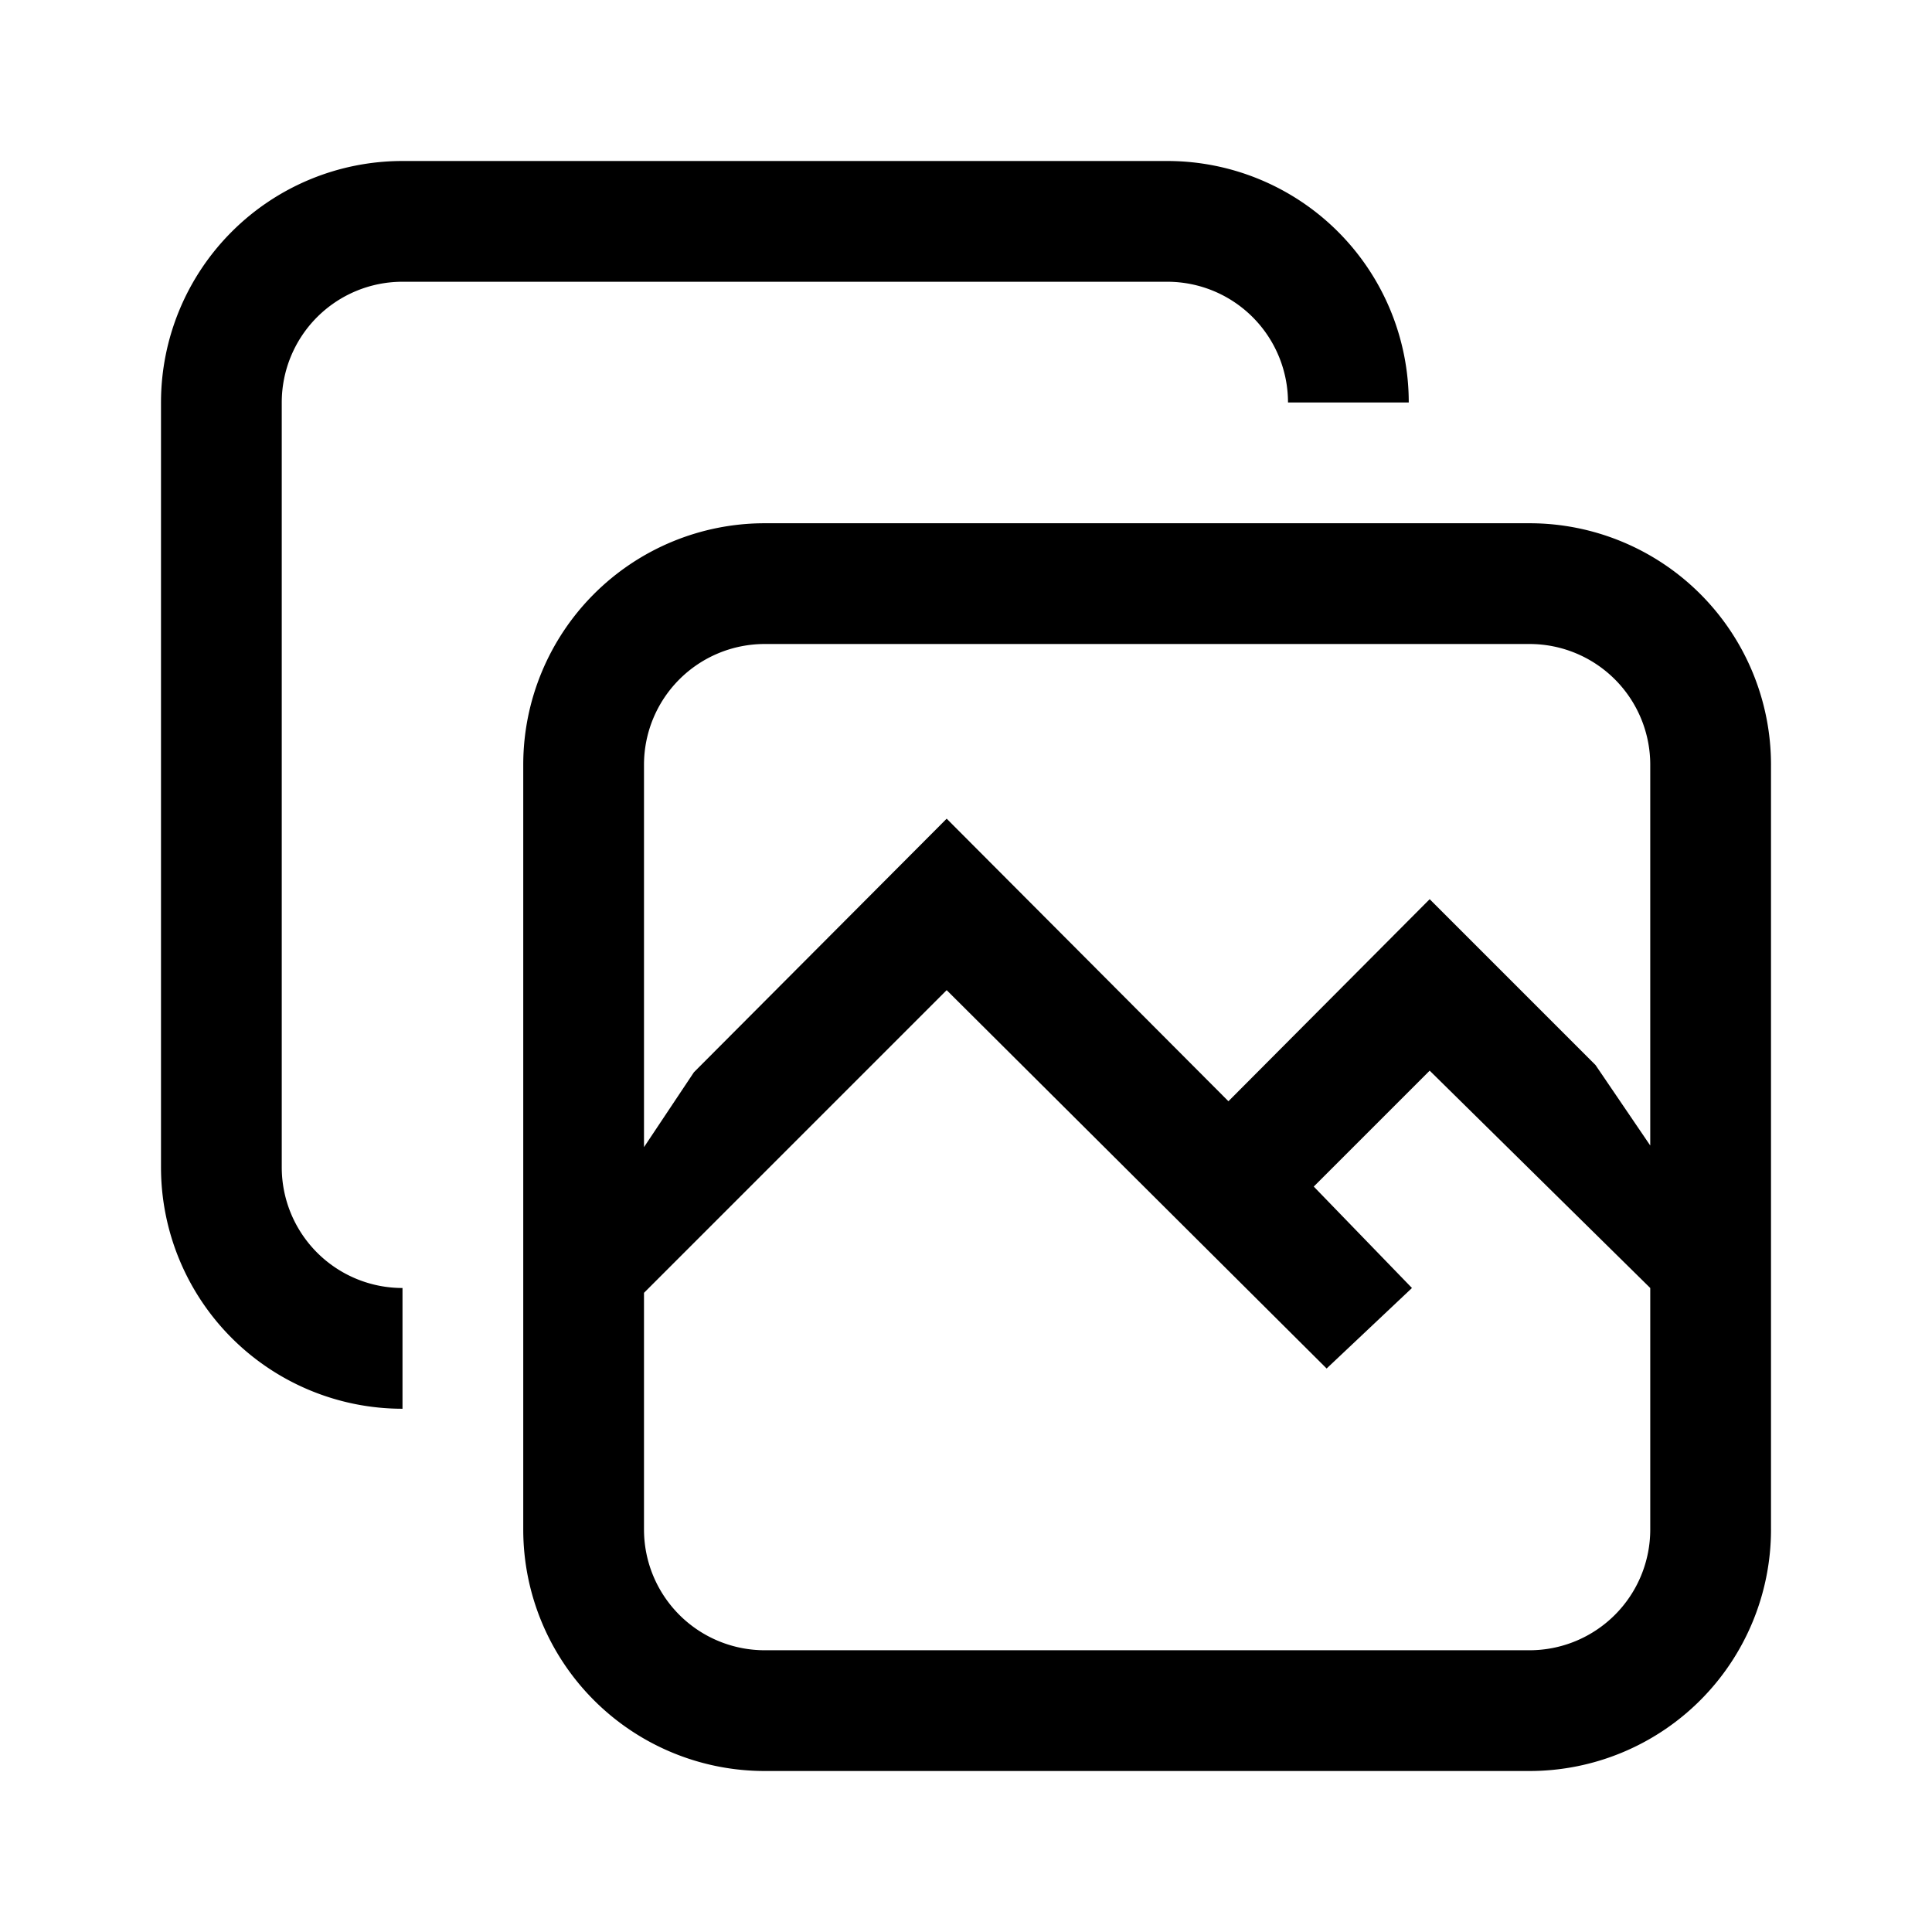
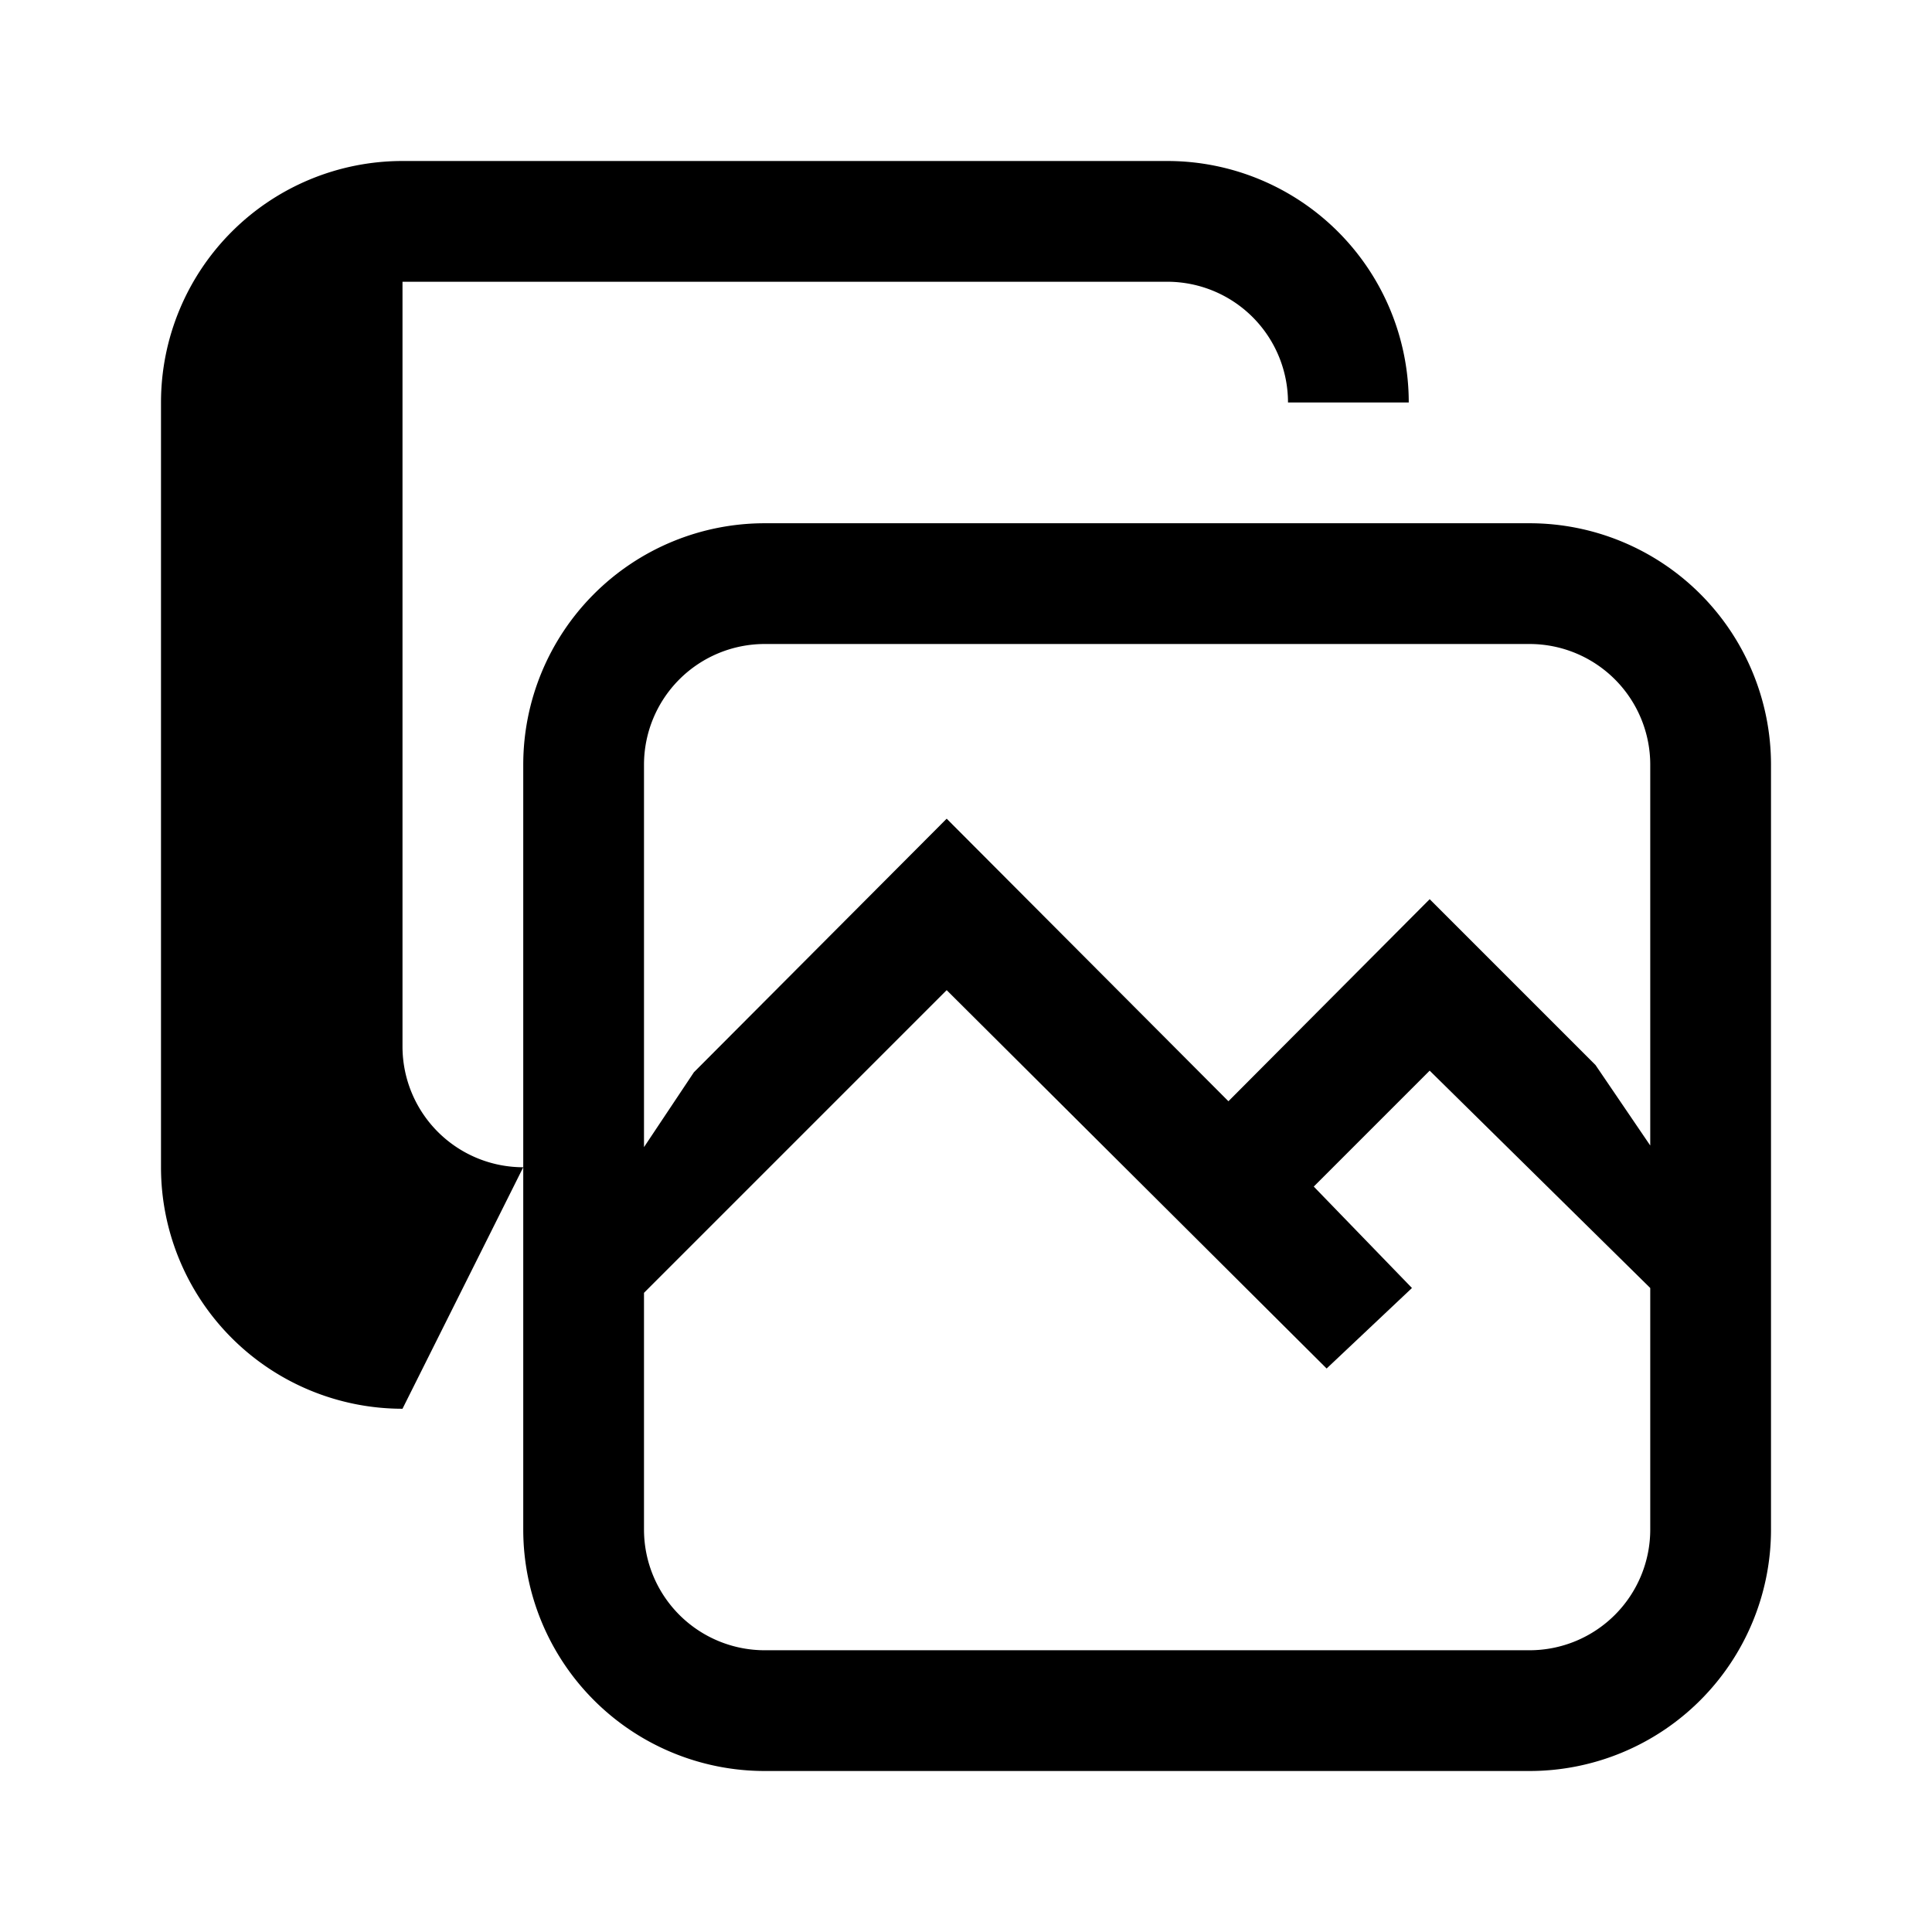
<svg xmlns="http://www.w3.org/2000/svg" height="24" viewBox="0 0 24 24" width="24">
-   <path d="m5 17.5a3 3 0 0 1 -3-3v-9.5a3 3 0 0 1 3-3h9.5a3 3 0 0 1 3 3h-1.5a1.5 1.5 0 0 0 -1.5-1.5h-9.5a1.5 1.5 0 0 0 -1.5 1.5v9.5a1.5 1.5 0 0 0 1.5 1.5zm17-8v9.5a3 3 0 0 1 -3 3h-9.5a3 3 0 0 1 -3-3v-9.5a3 3 0 0 1 3-3h9.5a3 3 0 0 1 3 3zm-14 0v4.75l.62-.93 3.14-3.15 3.5 3.51 2.5-2.51 2.06 2.06.68 1v-4.73a1.5 1.5 0 0 0 -1.5-1.5h-9.5a1.5 1.5 0 0 0 -1.5 1.5zm12.5 9.5v-3l-2.74-2.7-1.44 1.44 1.22 1.26-1.06 1-4.72-4.7-3.76 3.76v2.94a1.5 1.5 0 0 0 1.5 1.5h9.5a1.5 1.5 0 0 0 1.5-1.5z" />
+   <path d="m5 17.5a3 3 0 0 1 -3-3v-9.5a3 3 0 0 1 3-3h9.5a3 3 0 0 1 3 3h-1.5a1.5 1.5 0 0 0 -1.5-1.5h-9.5v9.5a1.5 1.5 0 0 0 1.5 1.5zm17-8v9.5a3 3 0 0 1 -3 3h-9.5a3 3 0 0 1 -3-3v-9.5a3 3 0 0 1 3-3h9.5a3 3 0 0 1 3 3zm-14 0v4.75l.62-.93 3.14-3.15 3.5 3.51 2.5-2.51 2.06 2.06.68 1v-4.73a1.5 1.5 0 0 0 -1.5-1.5h-9.5a1.5 1.5 0 0 0 -1.5 1.5zm12.5 9.5v-3l-2.74-2.7-1.44 1.44 1.22 1.26-1.06 1-4.72-4.7-3.76 3.76v2.94a1.5 1.5 0 0 0 1.5 1.5h9.5a1.5 1.5 0 0 0 1.5-1.5z" />
</svg>